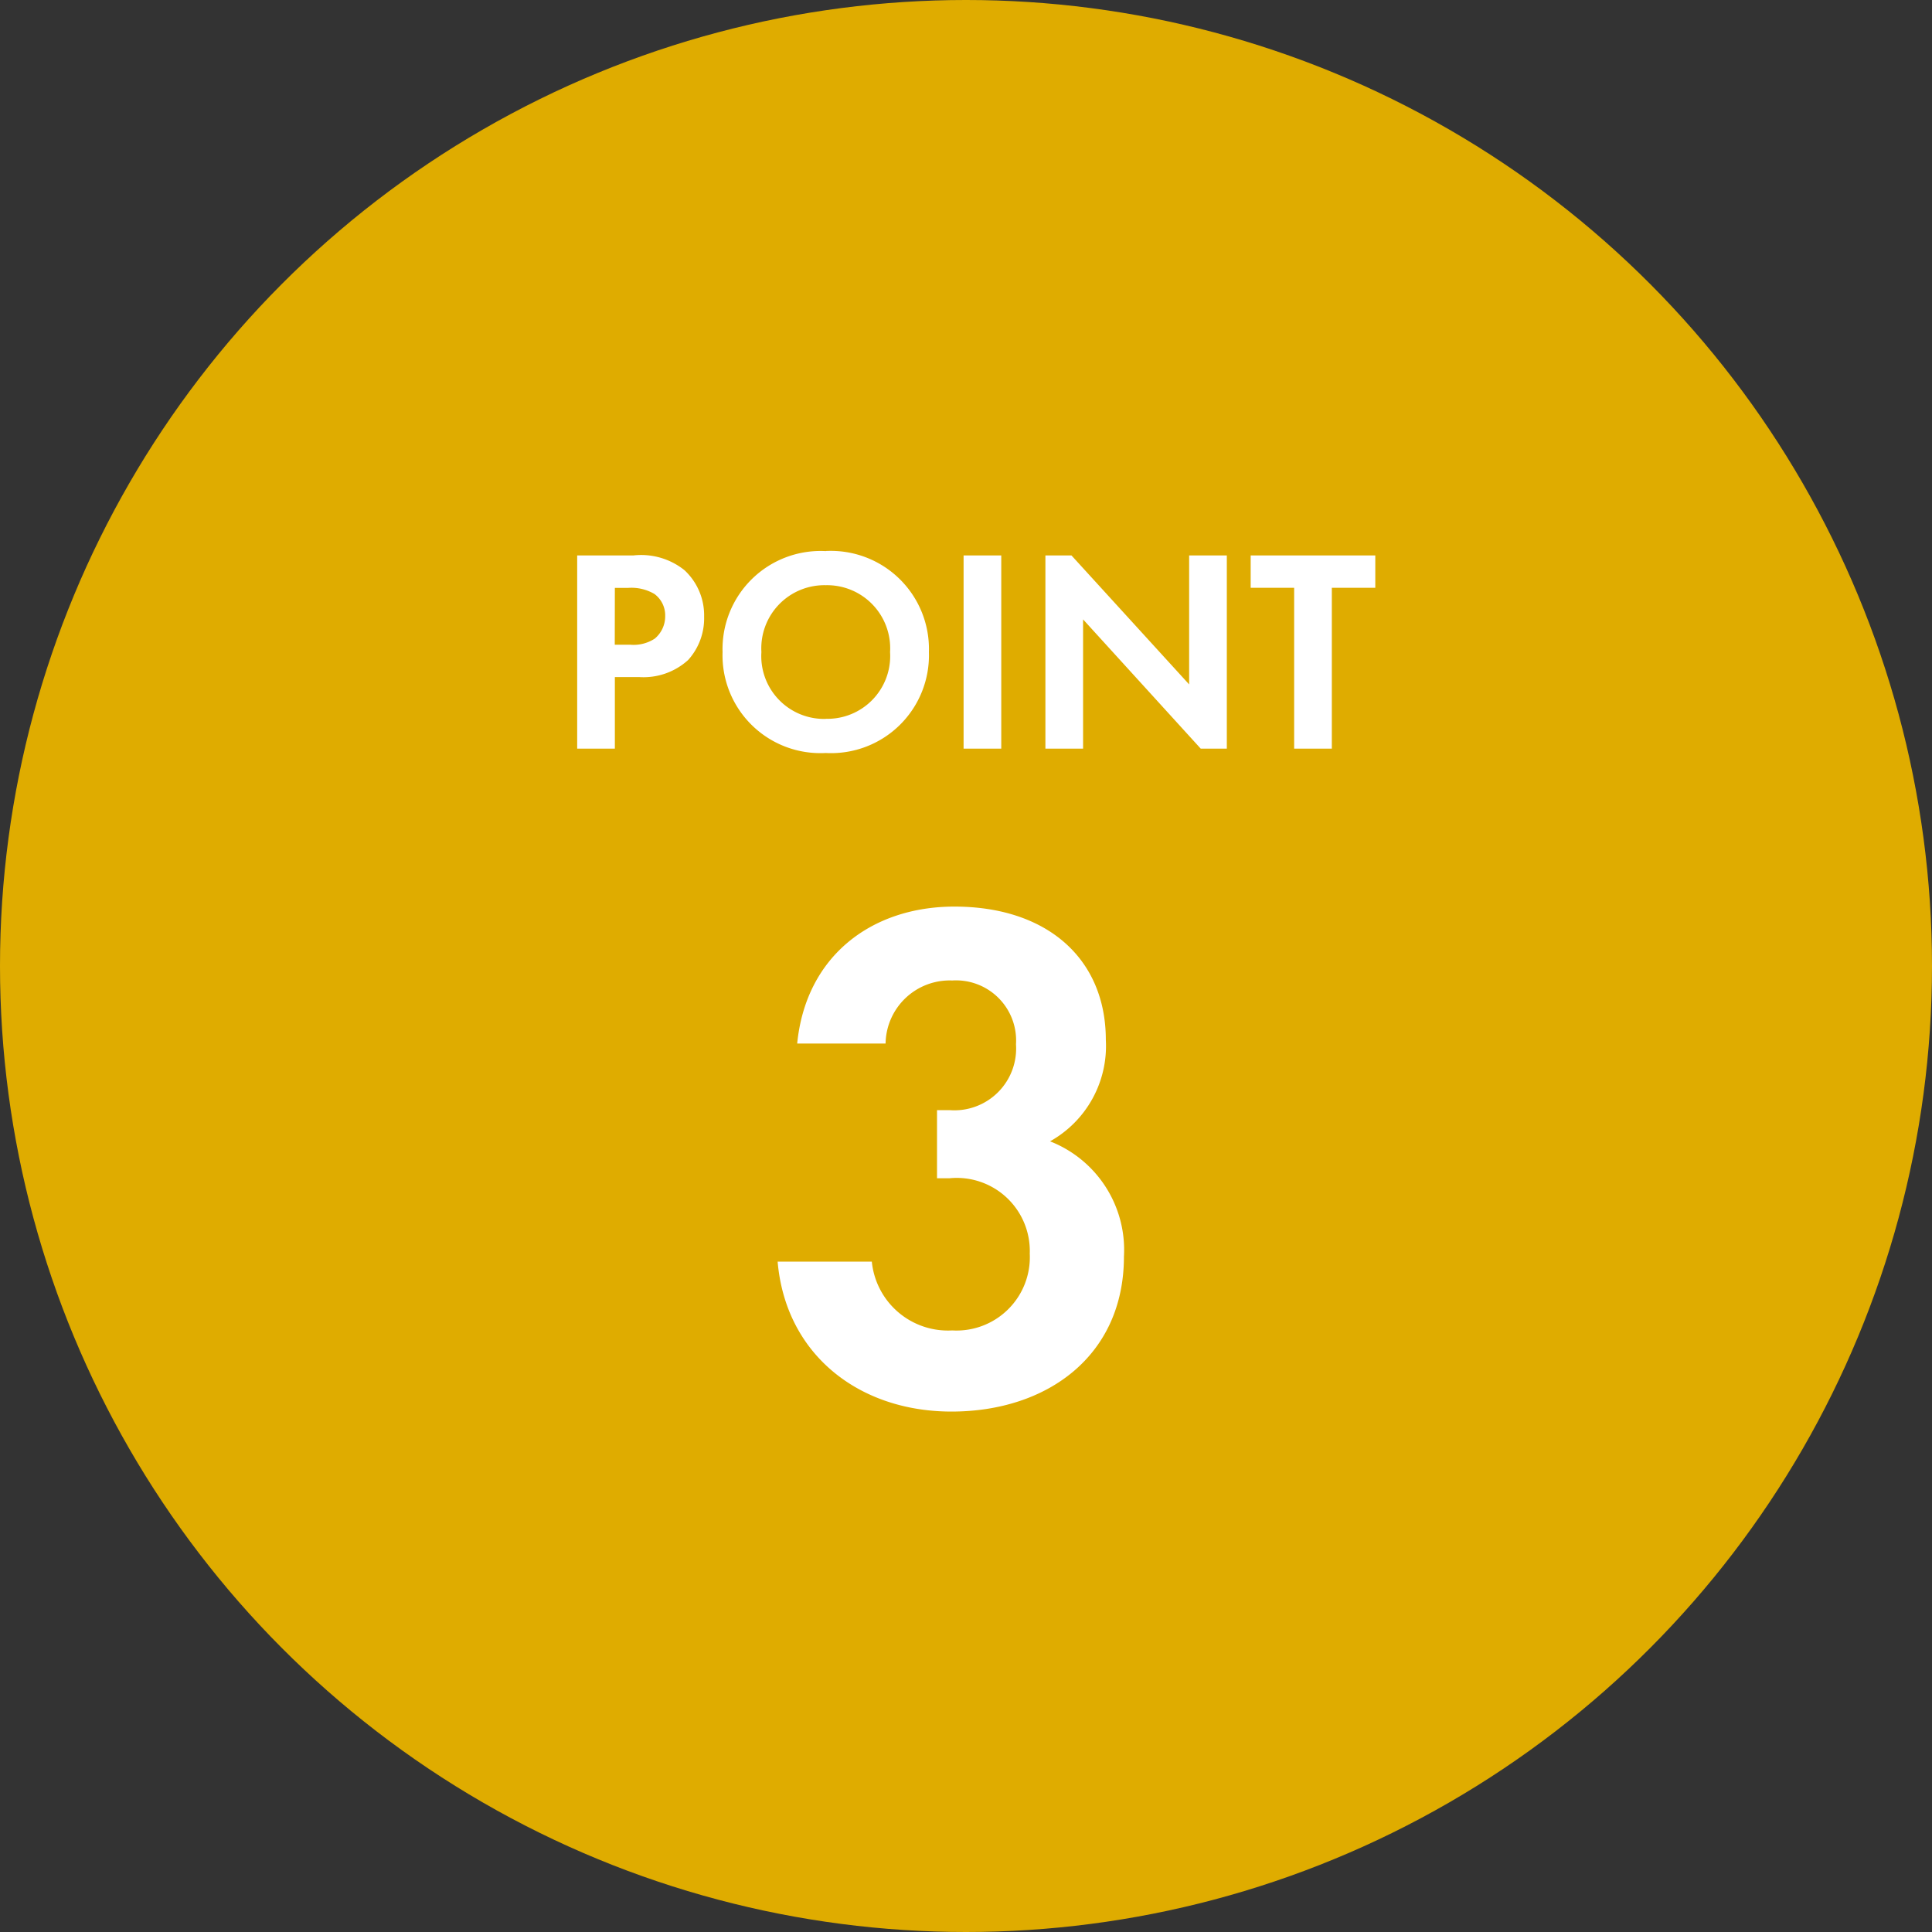
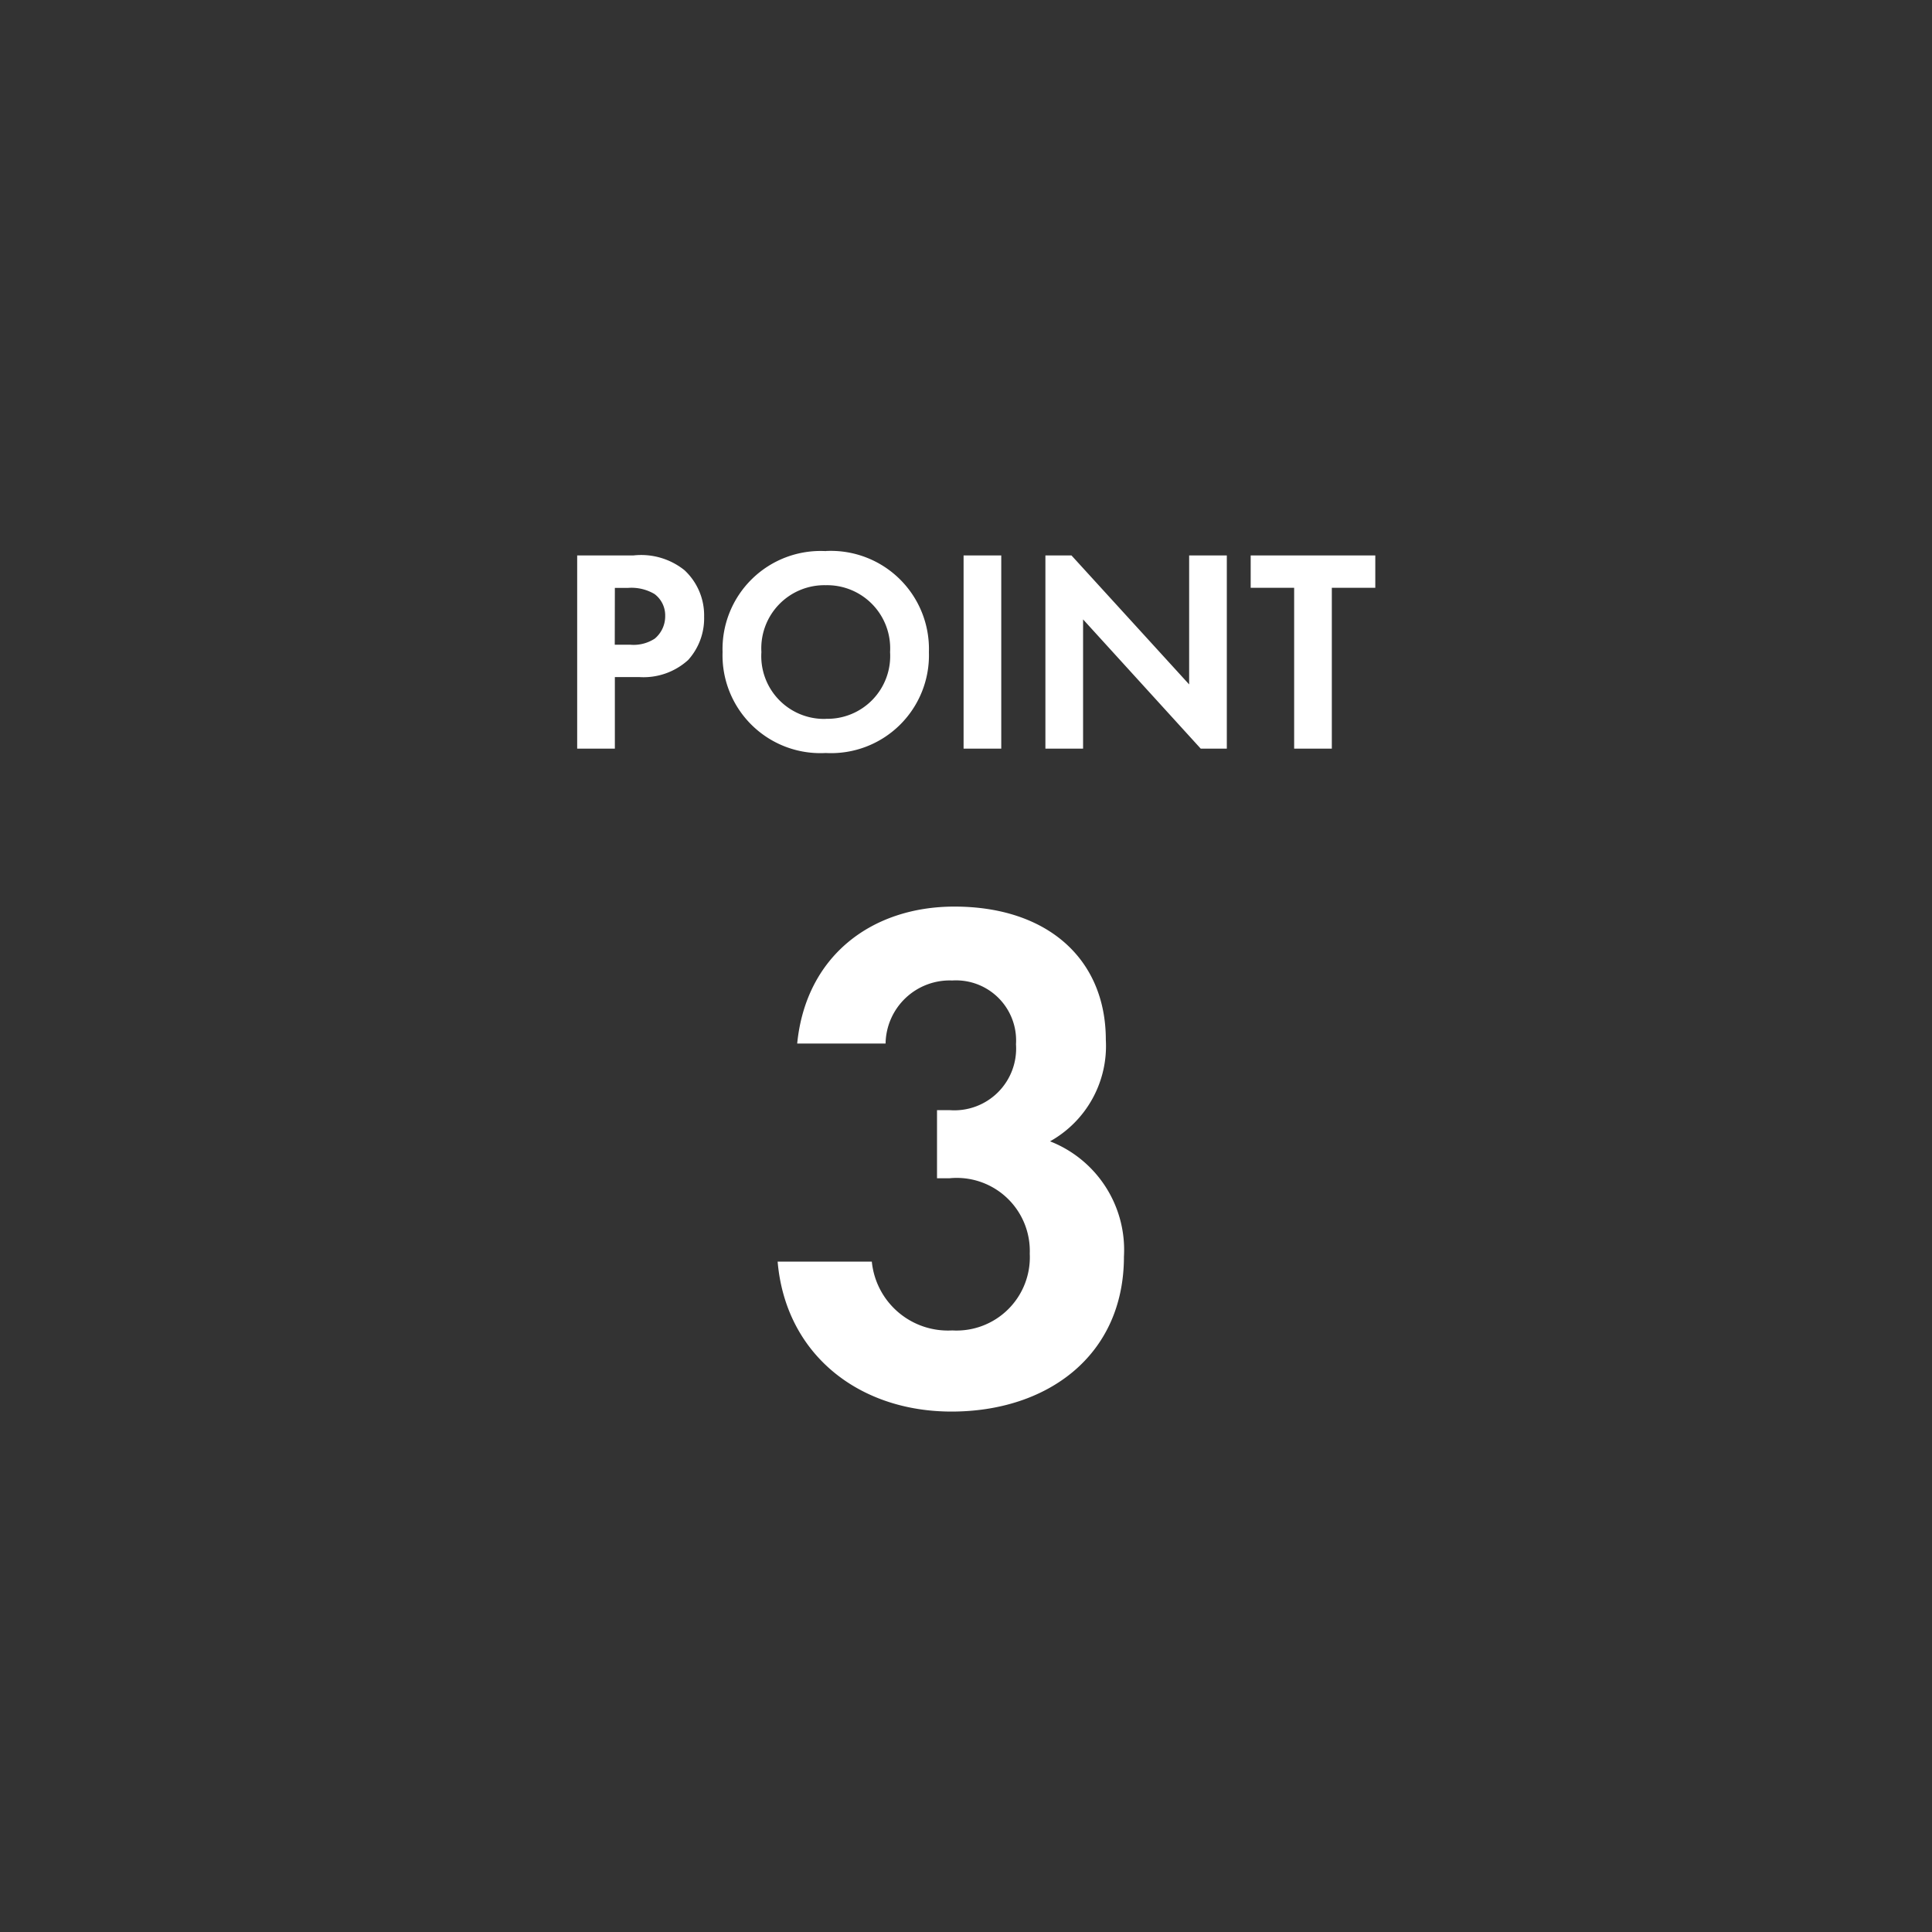
<svg xmlns="http://www.w3.org/2000/svg" width="80" height="80" viewBox="0 0 80 80">
  <rect x="0" y="0" width="80" height="80" fill="#333333" stroke="none" />
  <g id="tree_point_num_03" transform="translate(-927 -3397)">
-     <circle id="楕円形_203" data-name="楕円形 203" cx="40" cy="40" r="40" transform="translate(927 3397)" fill="#dfac00" />
    <path id="パス_23964" data-name="パス 23964" d="M-16.1-8V0h1.56V-2.964h1.008a2.744,2.744,0,0,0,2.028-.708,2.573,2.573,0,0,0,.66-1.788,2.55,2.55,0,0,0-.816-1.932A2.869,2.869,0,0,0-13.776-8Zm1.56,1.344H-14a1.878,1.878,0,0,1,1.1.252,1.1,1.1,0,0,1,.444.912,1.2,1.2,0,0,1-.432.936,1.6,1.6,0,0,1-1.02.252h-.636Zm8.736-1.524A4.062,4.062,0,0,0-10.08-4,4.052,4.052,0,0,0-5.808.18,4.052,4.052,0,0,0-1.536-4,4.062,4.062,0,0,0-5.808-8.184Zm0,6.948A2.6,2.6,0,0,1-8.472-4,2.613,2.613,0,0,1-5.808-6.768,2.613,2.613,0,0,1-3.144-4,2.6,2.6,0,0,1-5.808-1.236ZM-.1-8V0h1.56V-8ZM4.848,0V-5.352L9.72,0H10.8V-8H9.24v5.34L4.368-8H3.288V0Zm12.1-6.66V-8h-5.16V-6.66h1.8V0h1.56V-6.66Z" transform="translate(967 3428)" fill="#fff" />
    <path id="パス_23963" data-name="パス 23963" d="M-3.33-14.79A2.655,2.655,0,0,1-.57-17.4a2.488,2.488,0,0,1,2.64,2.64A2.559,2.559,0,0,1-.66-12.03H-1.2v2.82h.51A3.025,3.025,0,0,1,2.64-6.09,3.036,3.036,0,0,1-.57-2.91,3.167,3.167,0,0,1-3.9-5.76H-7.8C-7.47-1.92-4.44.45-.6.45c3.96,0,7.14-2.31,7.14-6.42a4.826,4.826,0,0,0-3.06-4.77,4.52,4.52,0,0,0,2.31-4.2c0-3.36-2.43-5.52-6.27-5.52-3.42,0-6.15,2.04-6.51,5.67Z" transform="translate(967 3455)" fill="#fff" />
  </g>
</svg>